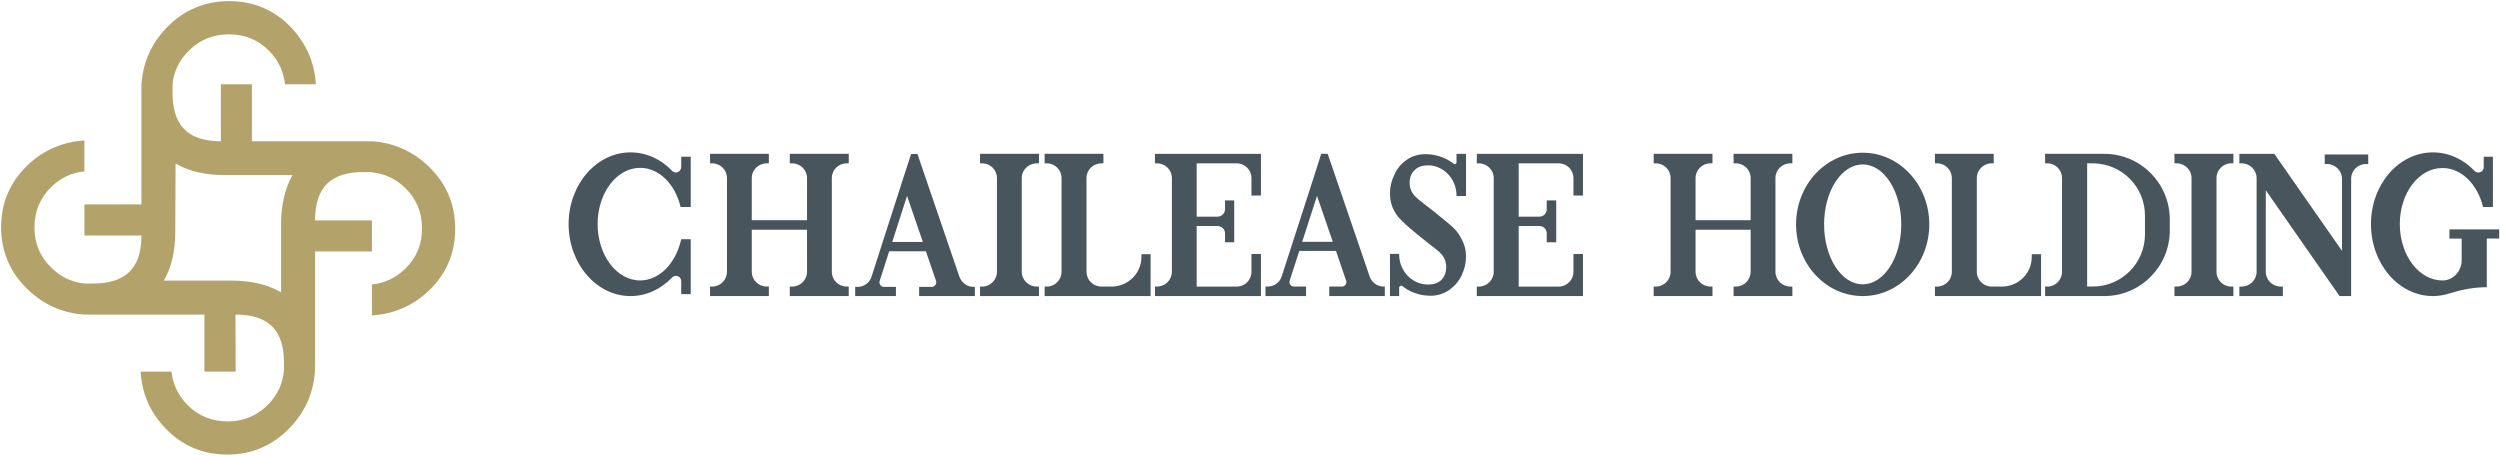
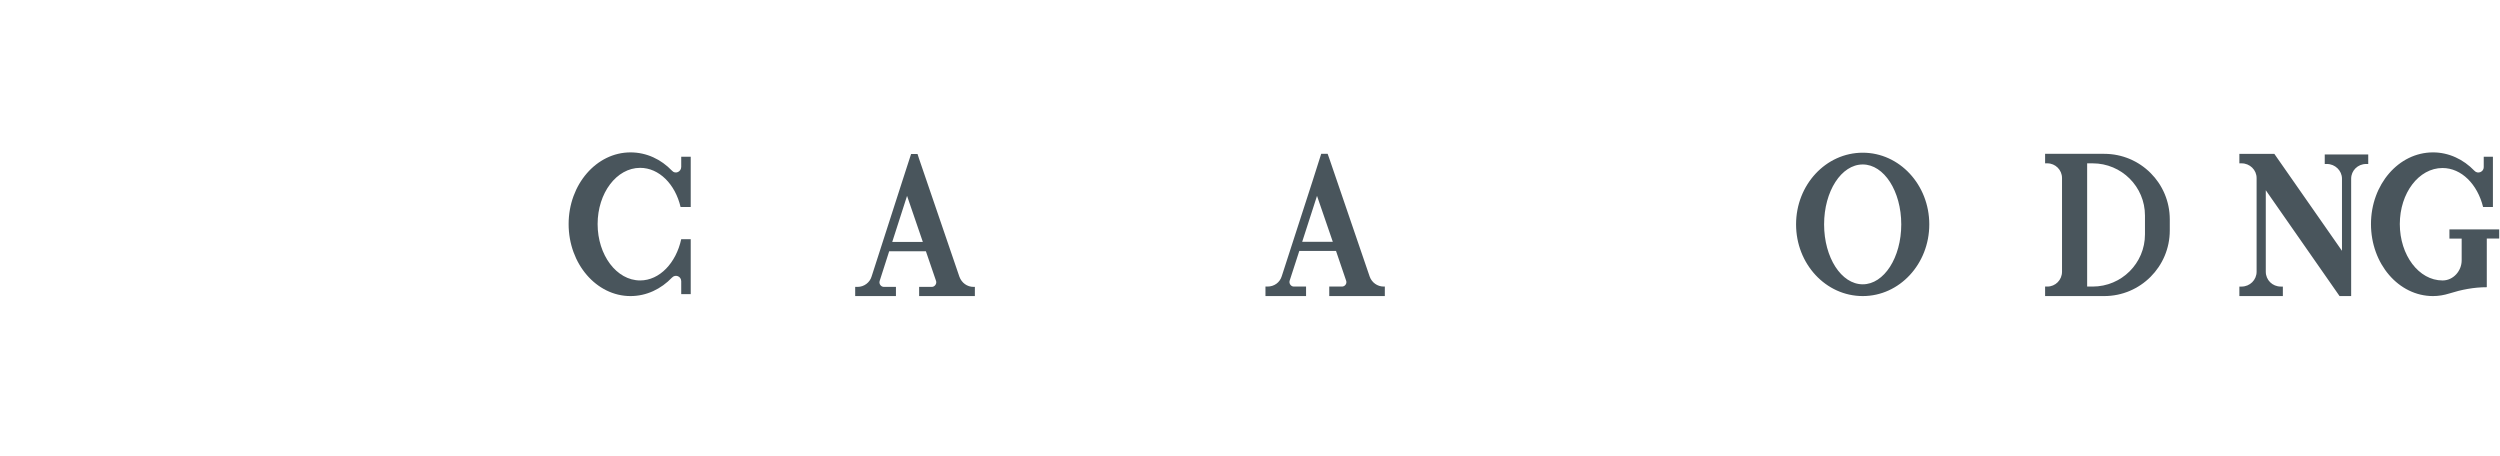
<svg xmlns="http://www.w3.org/2000/svg" version="1.2" viewBox="0 0 1552 283" width="1552" height="283">
  <style>.a{fill:#b3a36b}.b{fill:#49555c}</style>
-   <path class="a" d="m266.2 103.4q-15.1-14.4-35.3-15.7h-7.8-66.7v-35.4h-19.3v35.4c-21.2 0-30-10.6-30-30.2v-5.2q1.2-11.9 10-20.7 10.2-10.3 24.9-10.3 14.8 0 25 10.2 8.7 8.9 9.9 20.8h19.2q-1.3-20.5-15.5-35.4-15.7-16.2-38.3-16.2-22.8 0-38.8 16.4-14.3 14.9-15.7 35.2v7.8q0 0 0 0.1v66.7h-35.4v19.3h35.4c0 21.1-10.6 29.8-30.1 29.8h-5.3q-12-1.3-20.6-9.9-10.4-10.1-10.4-24.9 0-14.8 10.2-24.9c5.9-5.9 12.8-9.1 20.8-9.9v-19.2q-20.6 1.3-35.4 15.5-16.3 15.7-16.3 38.3 0 22.7 16.4 38.6 15.1 14.4 35.3 15.7h7.8q0.8 0 1.6 0h65.1v35.4h19.4l-0.1-35.4c21.4 0 30.1 10.5 30.1 30v5.4h-0.1q-1.3 11.9-9.8 20.5-10.4 10.4-25 10.4-14.9 0-25-10.2c-5.8-5.9-9-12.8-10-20.7h-19.1q1.2 20.5 15.5 35.3 15.6 16.2 38.3 16.2 22.7 0 38.7-16.5 14.3-14.9 15.7-35l0.1-7.9v-66.7h35.3v-19.3h-35.3c0-21.2 10.5-30 30-30h5.3v0.2q12 1.2 20.8 9.8 10.3 10.2 10.3 25 0 14.8-10.3 24.9c-5.9 5.8-12.8 9.1-20.8 9.9v19.2q20.6-1.3 35.5-15.5 16.2-15.7 16.2-38.3 0-22.8-16.4-38.6zm-122.2 70.8h-42.3c4.7-8 7.1-18.2 7.1-30.3l0.2-42.4c7.9 4.7 18.2 7.2 30.3 7.2h42.3c-4.6 8.1-7.1 18.3-7.1 30.4v42.4c-8.1-4.8-18.4-7.3-30.5-7.3z" />
  <path fill-rule="evenodd" class="b" d="m1347 136.2v6.9c0 22.4-18.2 40.7-40.7 40.7h-36.7v-5.9h1.4c5 0 9.1-4.1 9.1-9.2v-58.2c0-5-4.1-9.1-9.1-9.1h-1.4v-5.9h36.7c22.5 0 40.7 18.2 40.7 40.7zm-15.4-2.4c0-17.9-14.5-32.4-32.5-32.4h-3.4v76.5h3.4c18 0 32.5-14.5 32.5-32.4z" />
  <path fill-rule="evenodd" class="b" d="m1551.5 142.4v5.7h-7.7v30.2c-8 0-15.7 1.5-23.3 3.9-3.2 1-6.6 1.6-10.1 1.6-21.3 0-38.5-20-38.5-44.7 0-24.6 17.2-44.5 38.5-44.5 9.8 0 18.9 4.3 25.7 11.4 2.1 2.3 5.8 0.7 5.8-2.2v-6.5h5.7v31.2h-6.1c-3.5-14.1-13.4-24.2-25.2-24.2-14.7 0-26.5 15.5-26.5 34.8 0 19.3 11.8 35 26.5 35h0.1c6.6 0 11.8-5.9 11.8-12.5v-13.5h-7.6v-5.7zm-81.3-40.6h-1.3c-5.2 0-9.3 4.1-9.3 9.1v72.9h-7.2l-45.8-65.7v50.6c0 5.1 4.1 9.2 9.3 9.2h1.3v5.9h-27v-5.9h1.4c5.1 0 9.3-4.1 9.3-9.2v-58.2c0-5-4.2-9.1-9.3-9.1h-1.4v-5.9h21.7l42 60.2v-44.8c0-5-4.3-9.1-9.3-9.1h-1.4v-5.9h27zm-313.8 82c-22.9 0-41.4-19.9-41.4-44.5 0-24.6 18.5-44.5 41.4-44.5 22.8 0 41.3 19.9 41.3 44.5 0 24.6-18.5 44.5-41.3 44.5zm23.9-44.5c0-20.6-10.7-37.2-23.9-37.2-13.3 0-24 16.6-24 37.2 0 20.6 10.7 37.2 24 37.2 13.2 0 23.9-16.6 23.9-37.2zm-575.1 38.8v5.7h-34.6v-5.7h7.9c1.8 0 3.2-2 2.6-3.7l-6.3-18.4h-22.8l-5.9 18.4c-0.6 1.8 0.8 3.7 2.6 3.7h7.5v5.7h-25.3v-5.7h1.5c4 0 7.6-2.7 8.7-6.5l18.9-58.7 5.6-17.3h4l0.9 2.8 25.1 73.4c1.4 3.8 4.8 6.3 8.8 6.3zm-32.3-27.9l-9.8-28.6-9.2 28.6z" />
  <path fill-rule="evenodd" class="b" d="m859 177.9c-3.9 0-7.4-2.5-8.7-6.2l-25.1-73.4-1-2.8h-4l-5.5 17.3-19 58.7c-1.2 3.9-4.7 6.4-8.8 6.4h-1.3v5.9h25.2v-5.9h-7.6c-1.8 0-3.1-1.9-2.6-3.6l6-18.5h22.8l6.3 18.5c0.6 1.7-0.7 3.6-2.6 3.6h-7.9v5.9h34.5v-5.9zm-50.6-27.8l9.2-28.5 9.8 28.5zm-385.5-1.6c-3.2 14.7-13.4 25.6-25.5 25.6-14.6 0-26.4-15.7-26.4-35 0-19.3 11.8-34.9 26.4-34.9 11.8 0 21.8 10.2 25.1 24.3h6.3v-31.2h-5.9v6.3c0 3.1-3.7 4.7-5.7 2.4-6.8-7.1-15.8-11.4-25.8-11.4-21.1 0-38.4 19.9-38.4 44.5 0 24.7 17.3 44.7 38.4 44.7 10 0 19-4.4 25.8-11.5 2.1-2.2 5.7-0.8 5.7 2.3v8h5.9v-34.1z" />
-   <path fill-rule="evenodd" class="b" d="m782.8 121.4v-25.9h-65.8v5.9h1.2c5.2 0 9.3 4.1 9.3 9.1v58.2c0 5.1-4.1 9.2-9.3 9.2h-1.2v5.9h65.8v-26.1h-5.9v11c0 5.1-4.1 9.2-9.1 9.2h-24.9v-37.6h12.9c2.5 0 4.7 2 4.7 4.5v5.6h5.7v-26h-5.7v5.4c0 2.7-2.2 4.7-4.7 4.7h-12.9v-33.1h24.9c5 0 9.1 4.1 9.1 9.1v10.9zm199.9 0v-25.9h-65.9v5.9h1.3c5 0 9.2 4.1 9.2 9.1v58.2c0 5.1-4.2 9.2-9.2 9.2h-1.3v5.9h65.9v-26.1h-5.9v11c0 5.1-4.1 9.2-9.1 9.2h-24.9v-37.6h12.8c2.6 0 4.6 2 4.6 4.5v5.6h5.9v-26h-5.9v5.4c0 2.7-2 4.7-4.6 4.7h-12.8v-33.1h24.9c5 0 9.1 4.1 9.1 9.1v10.9zm-274.1 36.4v1.8c0 10.1-8.4 18.3-18.5 18.3h-6.3c-5.2 0-9.3-4.1-9.3-9.2v-58.2c0-5 4.1-9.1 9.3-9.1h1.2v-5.9h-36.5v5.9h1.4c5 0 9.1 4.1 9.1 9.1v58.2c0 5.1-4.1 9.2-9.1 9.2h-1.4v5.9h65.8v-26zm552.7 0v1.8c0 10.1-8.3 18.3-18.5 18.3h-6.4c-5 0-9.2-4.1-9.2-9.2v-58.2c0-5 4.2-9.1 9.2-9.1h1.3v-5.9h-36.5v5.9h1.3c5.1 0 9.2 4.1 9.2 9.1v58.2c0 5.1-4.1 9.2-9.2 9.2h-1.3v5.9h65.9v-26zm-734.4-56.4v-5.9h-36.6v5.9h1.4c5.2 0 9.3 4.1 9.3 9.1v26.2h-34.3v-26.2c0-5 4.2-9.1 9.3-9.1h1.3v-5.9h-36.5v5.9h1.3c5.1 0 9.2 4.1 9.2 9.1v58.2c0 5.1-4.1 9.2-9.2 9.2h-1.3v5.9h36.5v-5.9h-1.3c-5.1 0-9.3-4.1-9.3-9.2v-26.1h34.3v26.1c0 5.1-4.1 9.2-9.3 9.2h-1.4v5.9h36.6v-5.9h-1.3c-5.1 0-9.2-4.1-9.2-9.2v-58.2c0-5 4.1-9.1 9.2-9.1z" />
-   <path fill-rule="evenodd" class="b" d="m1111.5 101.4c-5.2 0-9.3 4.1-9.3 9.1v58.2c0 5.1 4.1 9.2 9.3 9.2h1.2v5.9h-36.5v-5.9h1.3c5.2 0 9.3-4.1 9.3-9.2v-26.1h-34.2v26.1c0 5.1 4.2 9.2 9.2 9.2h1.3v5.9h-36.5v-5.9h1.3c5.1 0 9.2-4.1 9.2-9.2v-58.2c0-5-4.1-9.1-9.2-9.1h-1.3v-5.9h36.5v5.9h-1.3c-5 0-9.2 4.1-9.2 9.1v26.2h34.2v-26.2c0-5-4.1-9.1-9.3-9.1h-1.3v-5.9h36.5v5.9zm-467.8 0c-5.2 0-9.4 4.1-9.4 9.1v58.2c0 5.1 4.2 9.2 9.4 9.2h1.3v5.9h-36.6v-5.9h1.4c5 0 9.1-4.1 9.1-9.2v-58.2c0-5-4.1-9.1-9.1-9.1h-1.4v-5.9h36.6v5.9zm741.4 0c-5 0-9.1 4.1-9.1 9.1v58.2c0 5.1 4.1 9.2 9.1 9.2h1.4v5.9h-36.6v-5.9h1.3c5.2 0 9.3-4.1 9.3-9.2v-58.2c0-5-4.1-9.1-9.3-9.1h-1.3v-5.9h36.6v5.9z" />
-   <path fill-rule="evenodd" class="b" d="m887.6 151.7l-5-4c-0.6-0.5-13.1-10.2-15.8-14.7q-2.3-3.5-3.1-6.6-0.8-3.2-0.8-6.6 0-5.7 2.7-11.3 2.5-5.7 7.7-9.3 5-3.5 11.8-3.5c7.6 0 13.9 3.2 17.3 5.9 0.6 0.7 1.8 0.2 1.8-0.9v-5.2h5.9v26.2h-5.9v-0.4c0-8.5-5.6-16.2-13.9-18.2-2.7-0.7-4.4-0.4-4.4-0.4q-4.9 0-7.9 3.1-2.9 2.9-2.9 7.7 0 3.7 1.9 6.5c2 3 5.2 5 8 7.3q5.3 4 10.3 8.2c3.9 3.2 8.3 6.4 10.9 10.8q2.1 3.6 3.1 6.8 0.8 3.1 0.8 6.3 0 5.7-2.7 11.5-2.6 5.5-7.7 9.1-5.2 3.6-11.8 3.6c-7.6 0-14-3.2-17.3-6-0.8-0.6-2 0-2 1v5.2h-5.7v-26.2h5.7v0.4c0 8.5 5.7 16.3 14.1 18.2 2.7 0.6 4.4 0.4 4.4 0.4q4.8 0 7.8-2.9 2.9-3.1 2.9-7.9 0-3.7-1.8-6.5c-1.2-1.9-2.9-3.3-4.8-4.8q-1.7-1.4-3.6-2.8z" />
</svg>